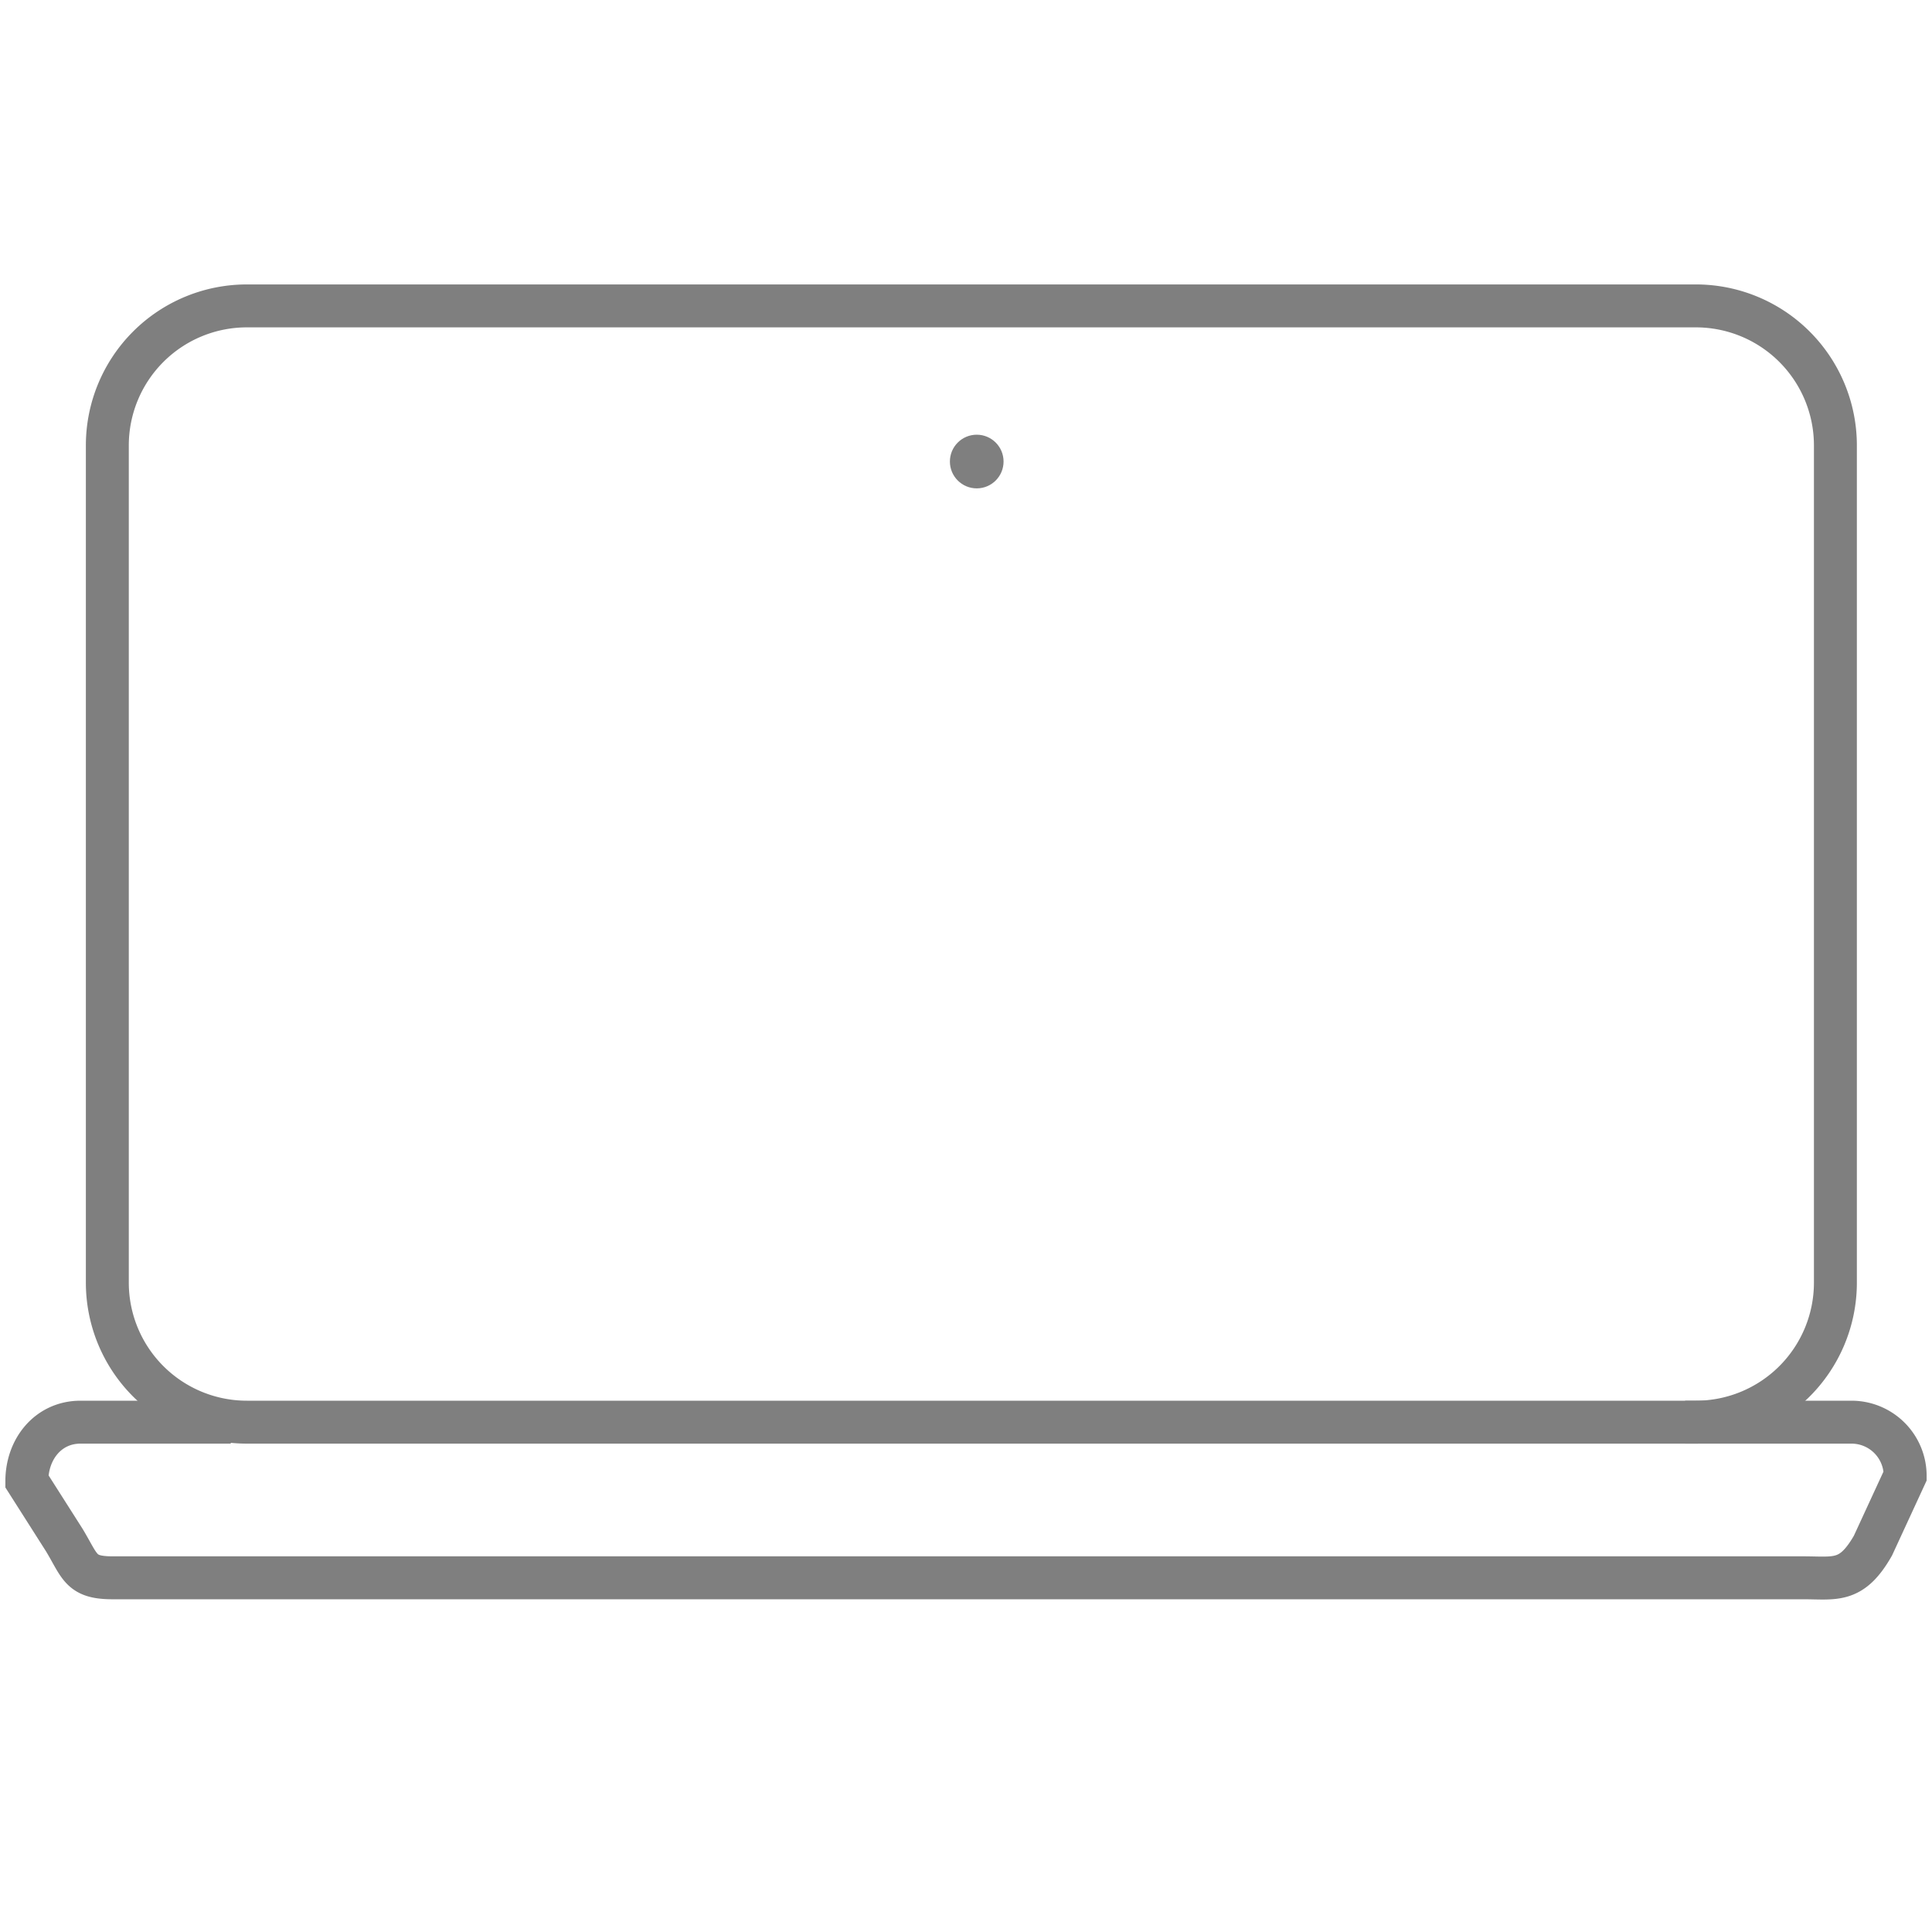
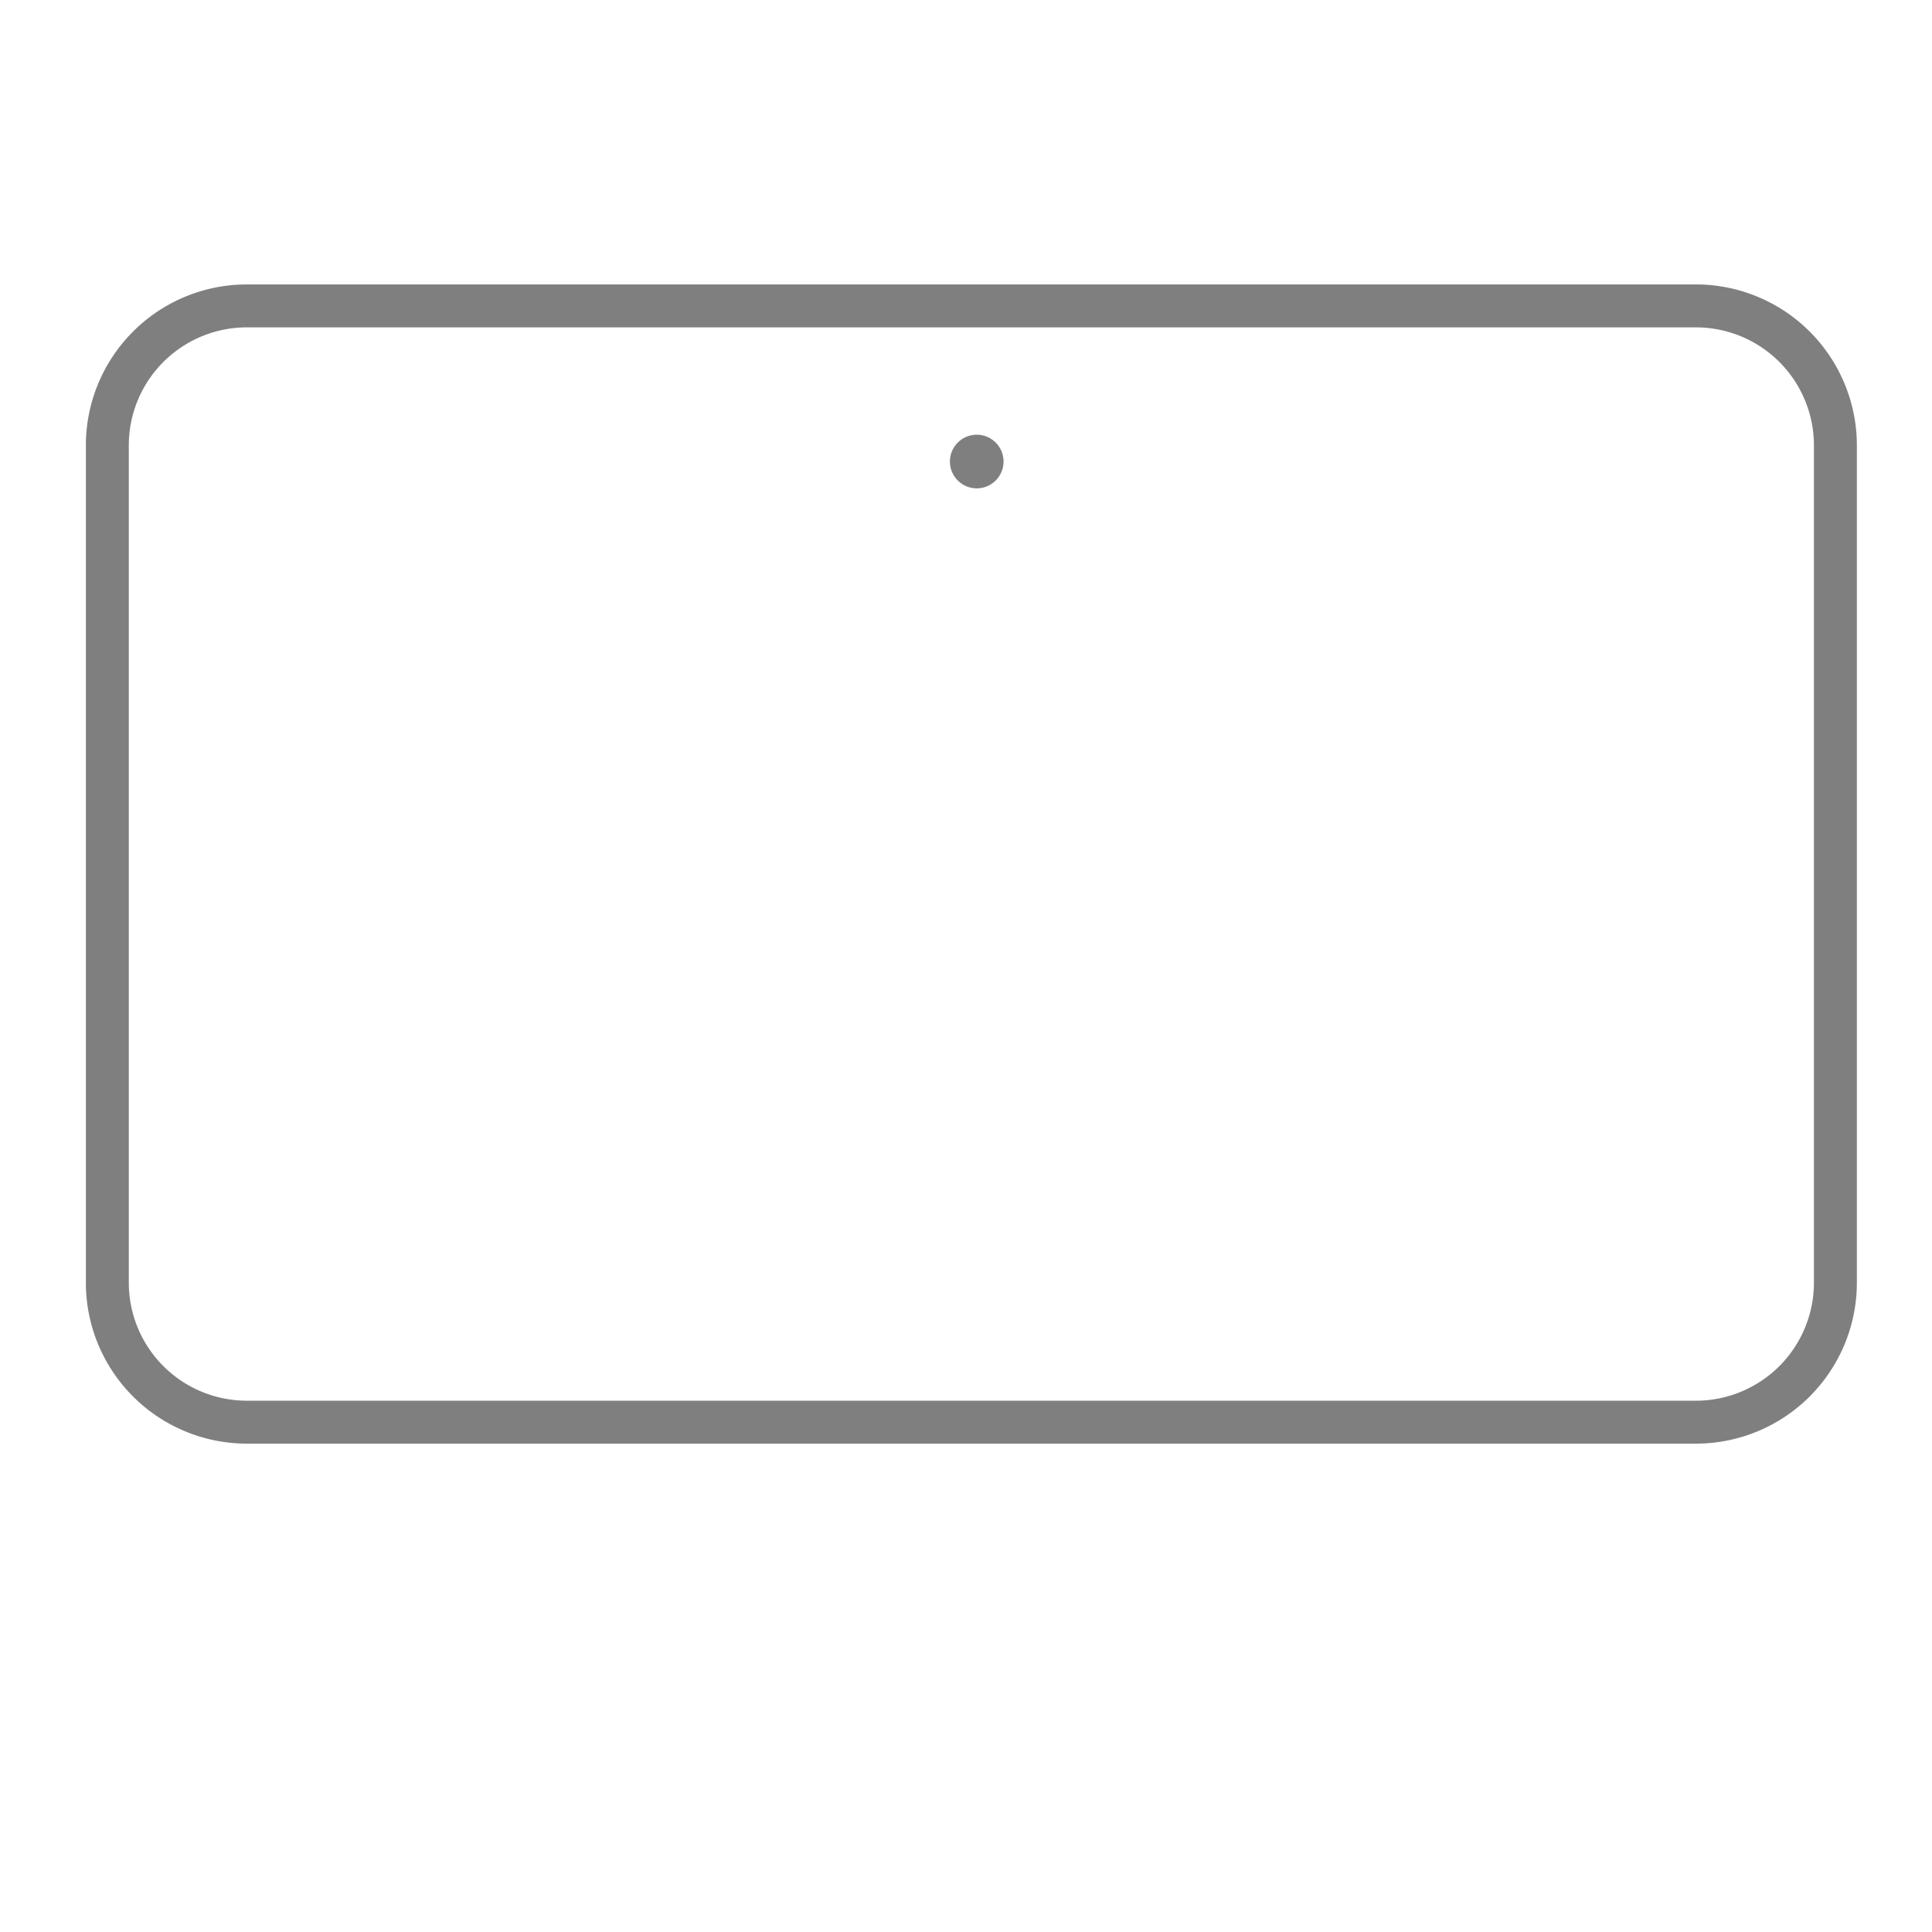
<svg xmlns="http://www.w3.org/2000/svg" id="Shadows" viewBox="0 0 360 360">
  <title>3Artboard 1</title>
  <path d="M46,57H316a26,26,0,0,1,26,26V239a26,26,0,0,1-26,26H46a26,26,0,0,1-26-26V83A26,26,0,0,1,46,57Z" style="fill: none;stroke: #7f7f7f;stroke-miterlimit: 10;stroke-width: 8px" />
-   <path d="M314,265h31a10,10,0,0,1,10,10l-6,13c-4,7-7,6-13,6H21c-6,0-6-2-9-7L5,276c0-6,4-11,10-11H43" style="fill: none;stroke: #7f7f7f;stroke-miterlimit: 10;stroke-width: 8px" />
  <circle cx="182" cy="86" r="5" style="fill: #7f7f7f" />
</svg>